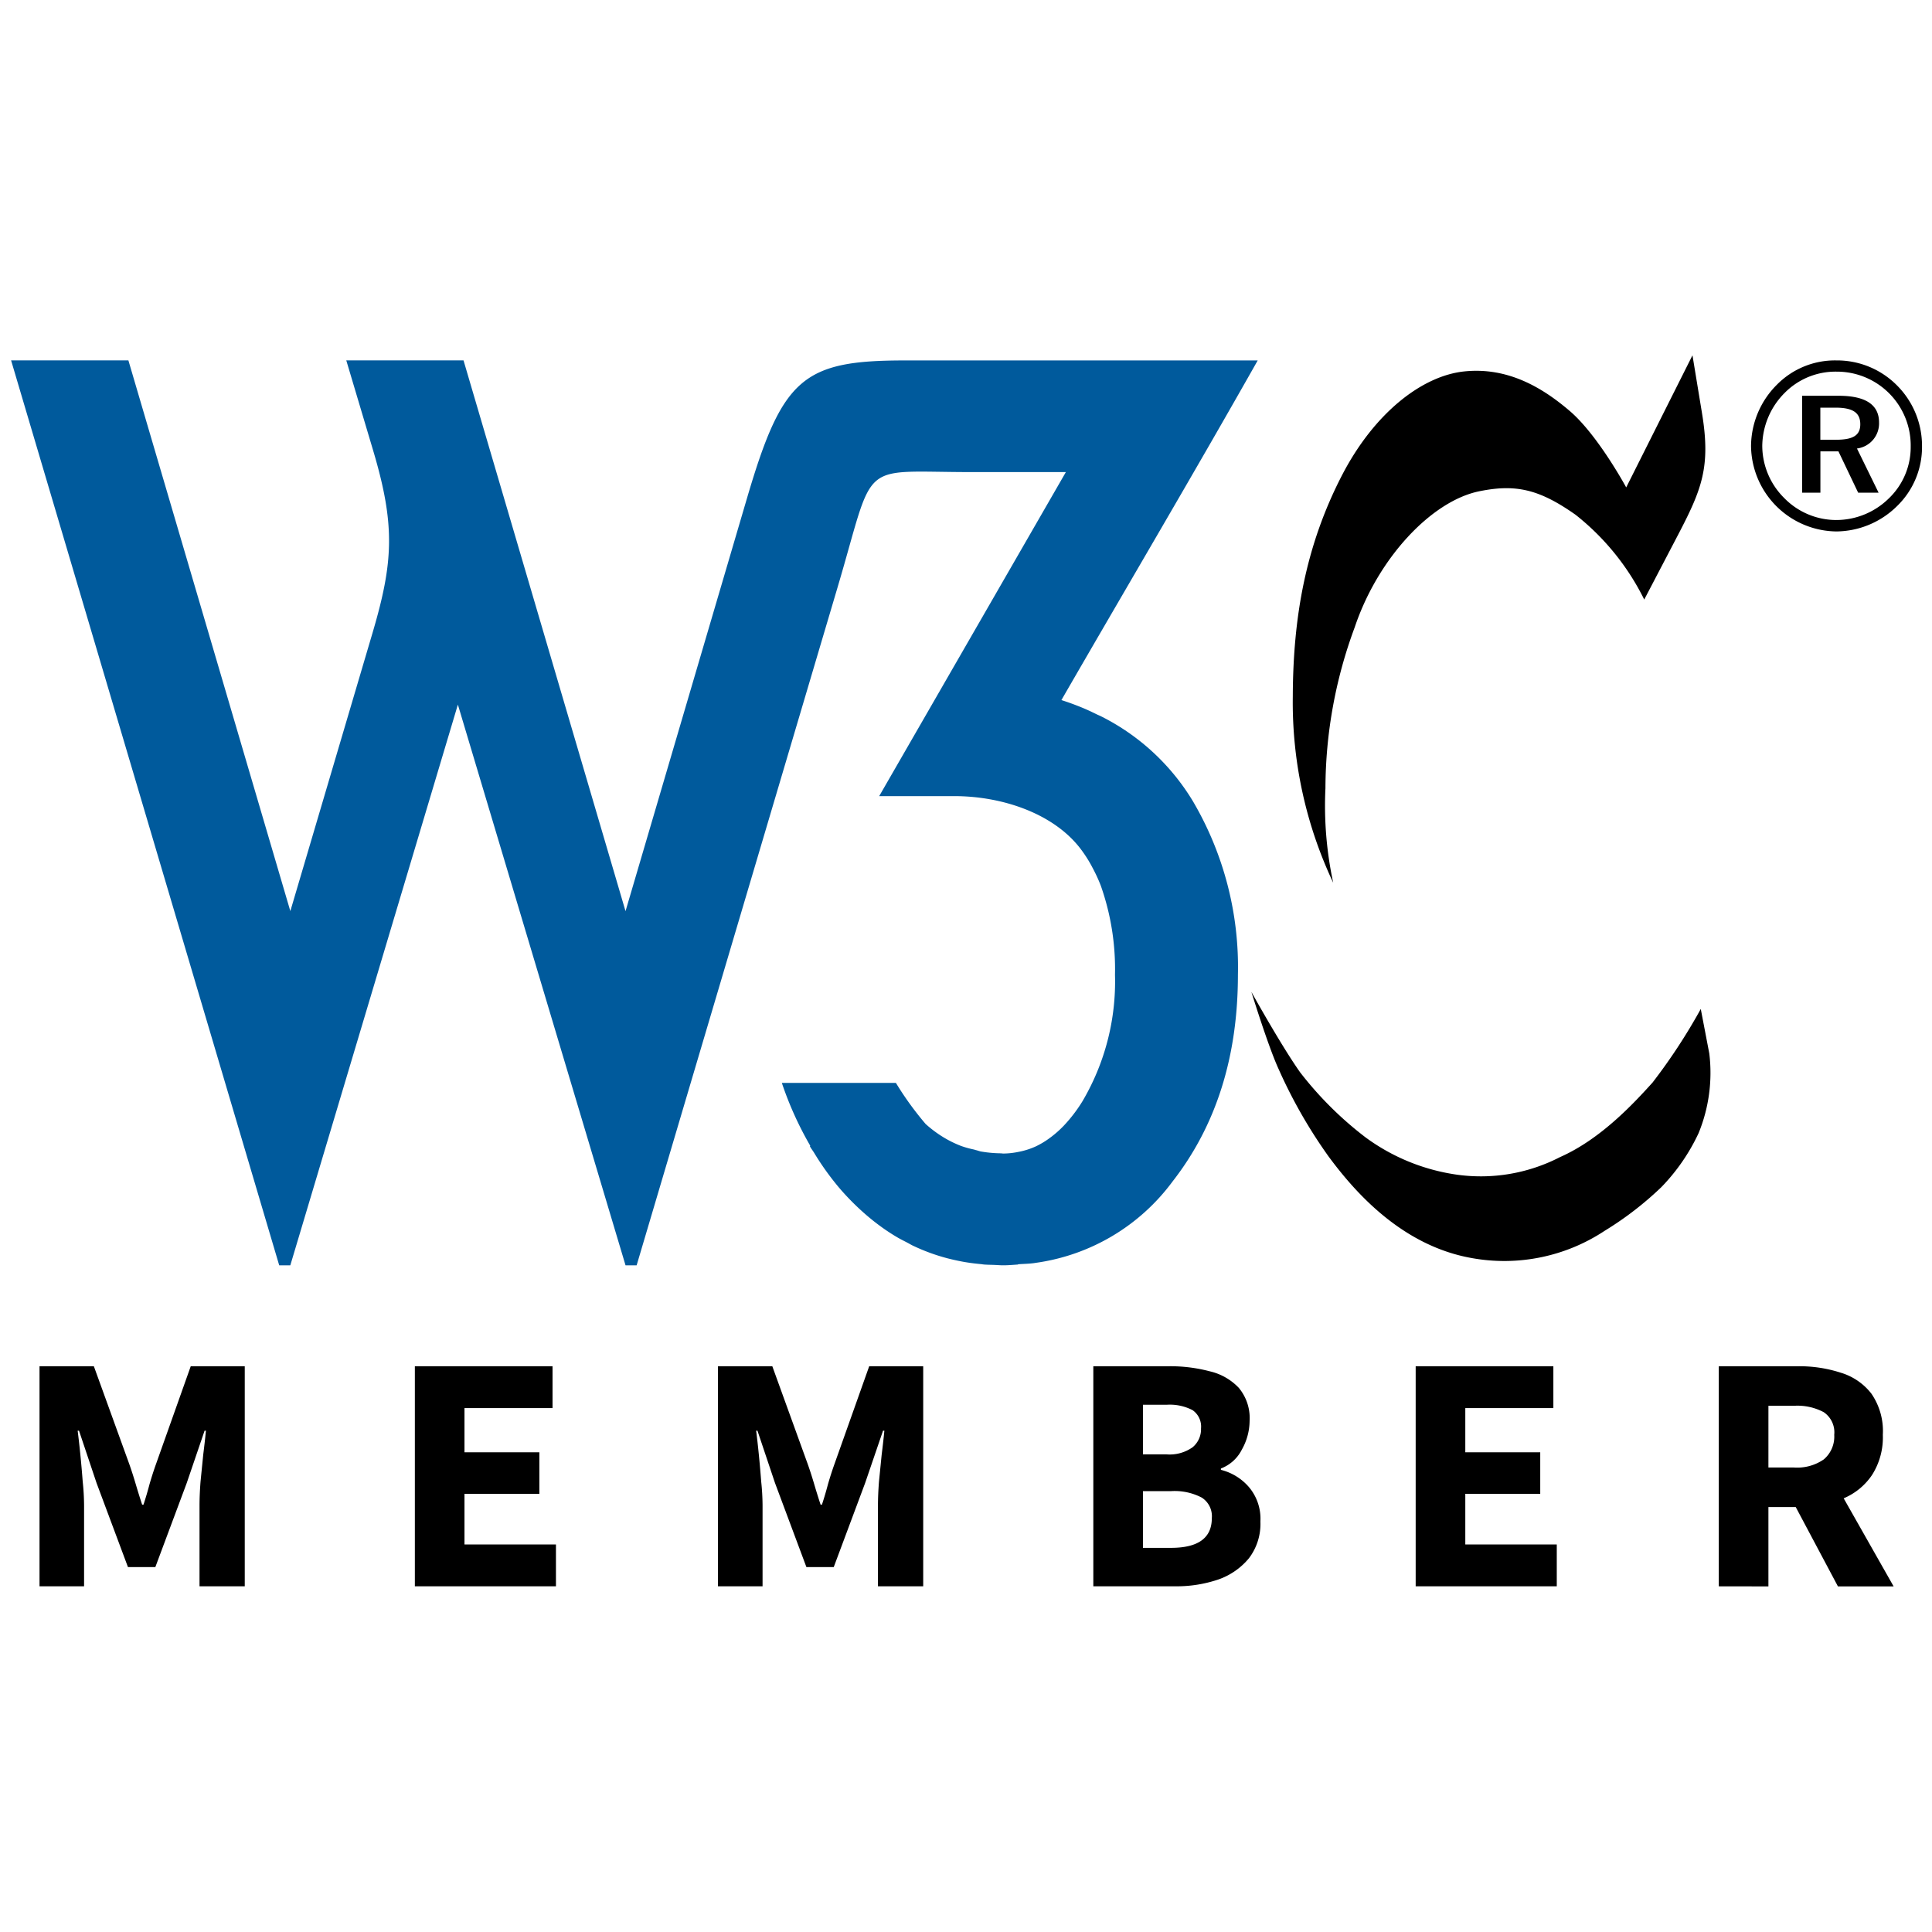
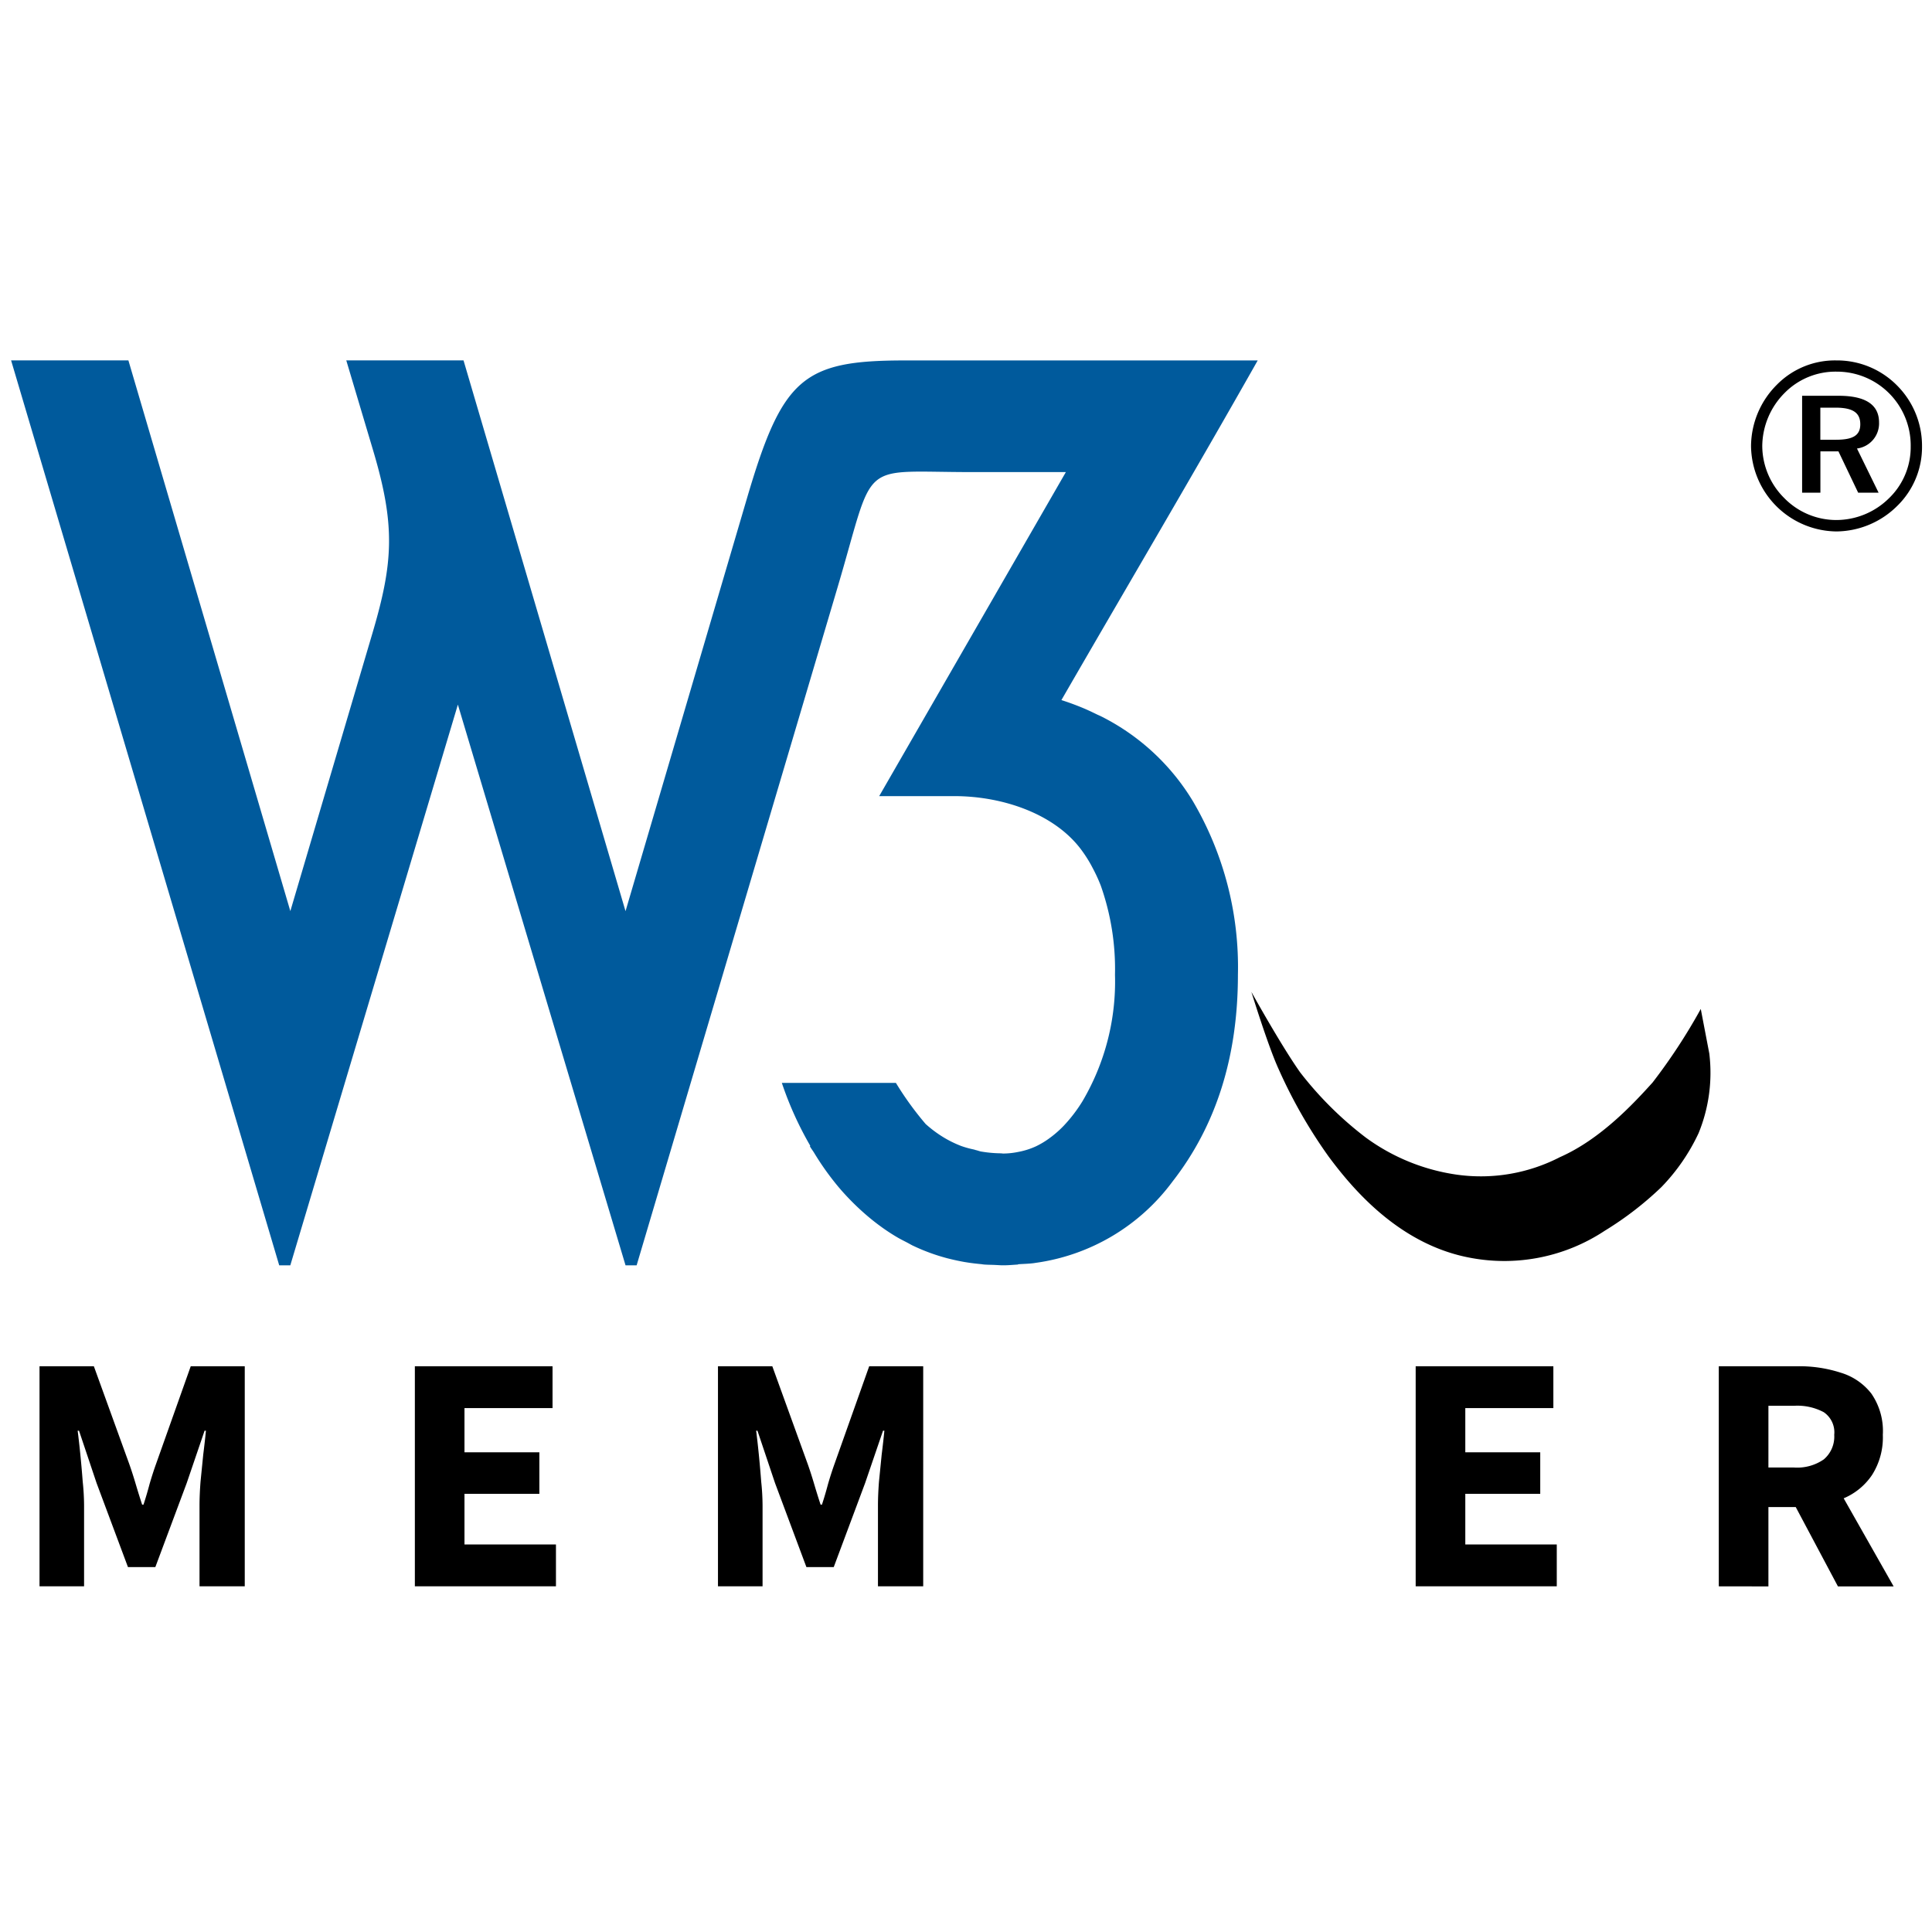
<svg xmlns="http://www.w3.org/2000/svg" width="174" height="174" viewBox="0 0 174 174">
  <defs>
    <clipPath id="a">
      <rect width="174" height="174" transform="translate(526 2274)" fill="none" stroke="#707070" stroke-width="1" />
    </clipPath>
  </defs>
  <g transform="translate(-526 -2274)" clip-path="url(#a)">
    <g transform="translate(521.953 2300.422)">
      <g transform="translate(5.047 5.579)">
        <path d="M4.064,8.814l24.146,81.5h1l15.091-50.5,15.1,50.5h1L78.5,29.244c3.456-11.662,1.741-10.371,12.053-10.371h8.505L82.246,48.056h6.749c4.361,0,8.953,1.574,11.37,4.725a11.914,11.914,0,0,1,.925,1.41c.065.114.126.234.188.351a14.227,14.227,0,0,1,.727,1.583,22.554,22.554,0,0,1,1.277,8.025,21.233,21.233,0,0,1-2.919,11.37,13.392,13.392,0,0,1-1.682,2.207A9.489,9.489,0,0,1,97.7,78.777c-.034.025-.07.049-.1.074a7.539,7.539,0,0,1-1.272.762,6.813,6.813,0,0,1-1.242.421c-.108.026-.217.048-.327.069a6.986,6.986,0,0,1-1.336.143c-.021,0-.039,0-.059-.005s-.039,0-.059-.005a.247.247,0,0,1-.03-.005c-.024,0-.046,0-.069-.005a11.162,11.162,0,0,1-1.761-.158h-.01c-.155-.028-.3-.089-.45-.124-.032-.007-.063-.015-.094-.025s-.075-.025-.114-.035a8.7,8.7,0,0,1-1.143-.317,9.828,9.828,0,0,1-1.667-.826,10.732,10.732,0,0,1-1.539-1.157,28.424,28.424,0,0,1-2.677-3.7H73.478a30.82,30.82,0,0,0,2.558,5.66l-.03.054c.108.195.252.377.371.569A24.821,24.821,0,0,0,78.7,83.4a22.919,22.919,0,0,0,2.444,2.434q.651.557,1.331,1.044l.005.005q.676.486,1.38.9c.291.172.592.32.891.475.04.021.079.044.119.064.144.079.288.162.435.233l.015.005c.486.231.98.439,1.484.623l.02.01h.005q.752.274,1.529.48l.03.01H88.4q.775.2,1.578.341l.04.005c.477.081.963.137,1.455.183l.035.005c.018,0,.036.008.054.01s.056.007.084.01h.005l.04.005h.005c.3.024.6.023.905.035.063,0,.125.008.188.01l.119.005c.153.009.3.02.46.02h.059c.452,0,.882-.043,1.321-.069v-.025c.473-.034.958-.039,1.42-.1.065-.009.128-.02.193-.03a18.473,18.473,0,0,0,12.305-7.323q5.886-7.547,5.888-18.614a29.489,29.489,0,0,0-4.028-15.591,20.236,20.236,0,0,0-8.317-7.7c-.109-.055-.227-.1-.336-.153-.453-.22-.908-.439-1.385-.633q-.887-.364-1.831-.668c5.889-10.2,11.882-20.337,17.679-30.588H84.557c-9.181,0-11.027,1.565-14.215,12.4L59.4,58.417,44.81,8.814H34.251l2.415,8.1c2.011,6.75,1.833,10.063-.054,16.452l-7.4,25.046L14.628,8.814Z" transform="translate(-4.064 -8.357)" fill="#005a9c" />
        <path d="M73.6,8.815A7.34,7.34,0,0,0,68.252,11a7.871,7.871,0,0,0-2.331,5.518,7.782,7.782,0,0,0,7.681,7.7,7.86,7.86,0,0,0,5.474-2.288,7.4,7.4,0,0,0,2.244-5.414A7.692,7.692,0,0,0,79.1,11.1,7.6,7.6,0,0,0,73.6,8.815Zm6.7,7.765a6.383,6.383,0,0,1-1.948,4.641,6.757,6.757,0,0,1-4.79,1.968A6.561,6.561,0,0,1,68.9,21.2a6.647,6.647,0,0,1-1.968-4.684,6.851,6.851,0,0,1,2.032-4.79,6.434,6.434,0,0,1,4.661-1.9A6.648,6.648,0,0,1,80.3,16.58ZM73.815,12H70.521v8.727h1.647V17.008h1.626l1.776,3.721H77.41l-1.948-3.98A2.277,2.277,0,0,0,77.45,14.4C77.45,12.815,76.252,12,73.815,12Zm-.3,1.069c1.54,0,2.245.428,2.245,1.5,0,1.026-.7,1.391-2.2,1.391H72.163V13.071Z" transform="translate(90.781 -8.356)" />
-         <path d="M85.626,8.634l.856,5.2c.8,4.856-.014,6.867-2.172,11l-3.029,5.795a22.3,22.3,0,0,0-6.189-7.638C71.837,20.7,69.717,20.2,66.4,20.883c-4.258.879-9.087,5.971-11.195,12.249a41.891,41.891,0,0,0-2.635,14.485,32.929,32.929,0,0,0,.7,8.517A38.021,38.021,0,0,1,49.63,39.363c.023-7.114,1.143-13.563,4.433-19.93,2.9-5.6,7.2-8.955,11.02-9.35,3.949-.408,7.07,1.495,9.482,3.557C77.1,15.8,79.657,20.53,79.657,20.53Z" transform="translate(65.802 -8.634)" />
        <path d="M88.63,32.8a51.763,51.763,0,0,1-4.345,6.63c-1.669,1.844-4.654,5.092-8.34,6.716a15.537,15.537,0,0,1-9.262,1.581,18.219,18.219,0,0,1-8.21-3.336,31.862,31.862,0,0,1-5.925-5.882c-1.713-2.417-4.39-7.243-4.39-7.243s1.492,4.841,2.427,6.893A44.761,44.761,0,0,0,55.12,46.1C57.3,49.04,61.552,54.094,68,55.234a16.382,16.382,0,0,0,11.983-2.46,29.733,29.733,0,0,0,5.093-3.923,17.731,17.731,0,0,0,3.357-4.866,14.341,14.341,0,0,0,.966-7.167Z" transform="translate(63.545 26.068)" />
      </g>
      <g transform="translate(7.606 96.625)">
        <path d="M1.542,56.645V36.824H6.436L9.628,45.64q.3.851.578,1.794t.578,1.854h.122q.3-.912.547-1.854.274-.942.578-1.794l3.131-8.816h4.864V56.645H15.952V49.379q0-.973.091-2.158l.243-2.432q.152-1.216.243-2.158h-.122L14.8,47.342l-2.827,7.57H9.507L6.68,47.342,5.1,42.63H4.977q.122.942.243,2.158t.213,2.432a21.31,21.31,0,0,1,.122,2.158v7.266Z" transform="translate(-1.542 -36.824)" />
        <path d="M14.886,56.645V36.824h12.4v3.77H19.355v3.982H26.1v3.739H19.355v4.56h8.238v3.77Z" transform="translate(18.918 -36.824)" />
        <path d="M25.662,56.645V36.824h4.894l3.192,8.816q.3.851.578,1.794t.578,1.854h.122q.3-.912.547-1.854.274-.942.578-1.794l3.131-8.816h4.864V56.645H40.071V49.379q0-.973.091-2.158l.243-2.432q.152-1.216.243-2.158h-.122l-1.611,4.712-2.827,7.57H33.627L30.8,47.342,29.219,42.63H29.1q.122.942.243,2.158t.213,2.432a21.311,21.311,0,0,1,.122,2.158v7.266Z" transform="translate(35.441 -36.824)" />
-         <path d="M39.006,56.645V36.824h6.779a13.868,13.868,0,0,1,3.709.456,5.212,5.212,0,0,1,2.614,1.49,4.254,4.254,0,0,1,.973,2.979,5.328,5.328,0,0,1-.7,2.584,3.5,3.5,0,0,1-1.885,1.7v.122a4.891,4.891,0,0,1,2.523,1.55,4.409,4.409,0,0,1,1.034,3.1,5.1,5.1,0,0,1-1.034,3.314,6.243,6.243,0,0,1-2.766,1.915,11.7,11.7,0,0,1-3.891.608Zm4.469-11.886h2.1a3.569,3.569,0,0,0,2.371-.638,2.111,2.111,0,0,0,.76-1.7,1.8,1.8,0,0,0-.76-1.642,4.431,4.431,0,0,0-2.341-.486H43.475Zm0,8.421H46q3.678,0,3.678-2.675a1.988,1.988,0,0,0-.912-1.854A5.26,5.26,0,0,0,46,48.072H43.475Z" transform="translate(55.902 -36.824)" />
        <path d="M50.466,56.645V36.824h12.4v3.77H54.935v3.982h6.749v3.739H54.935v4.56h8.238v3.77Z" transform="translate(73.474 -36.824)" />
        <path d="M61.242,56.645V36.824h7.144a12.057,12.057,0,0,1,3.83.578,5.481,5.481,0,0,1,2.766,1.885A5.933,5.933,0,0,1,76.016,43a6.29,6.29,0,0,1-.973,3.618,5.779,5.779,0,0,1-2.554,2.1l4.5,7.934H71.973l-3.8-7.144H65.711v7.144Zm4.469-10.7h2.31a4.209,4.209,0,0,0,2.675-.73A2.683,2.683,0,0,0,71.639,43a2.194,2.194,0,0,0-.942-2.037,5.044,5.044,0,0,0-2.675-.578h-2.31Z" transform="translate(89.997 -36.824)" />
      </g>
    </g>
  </g>
</svg>